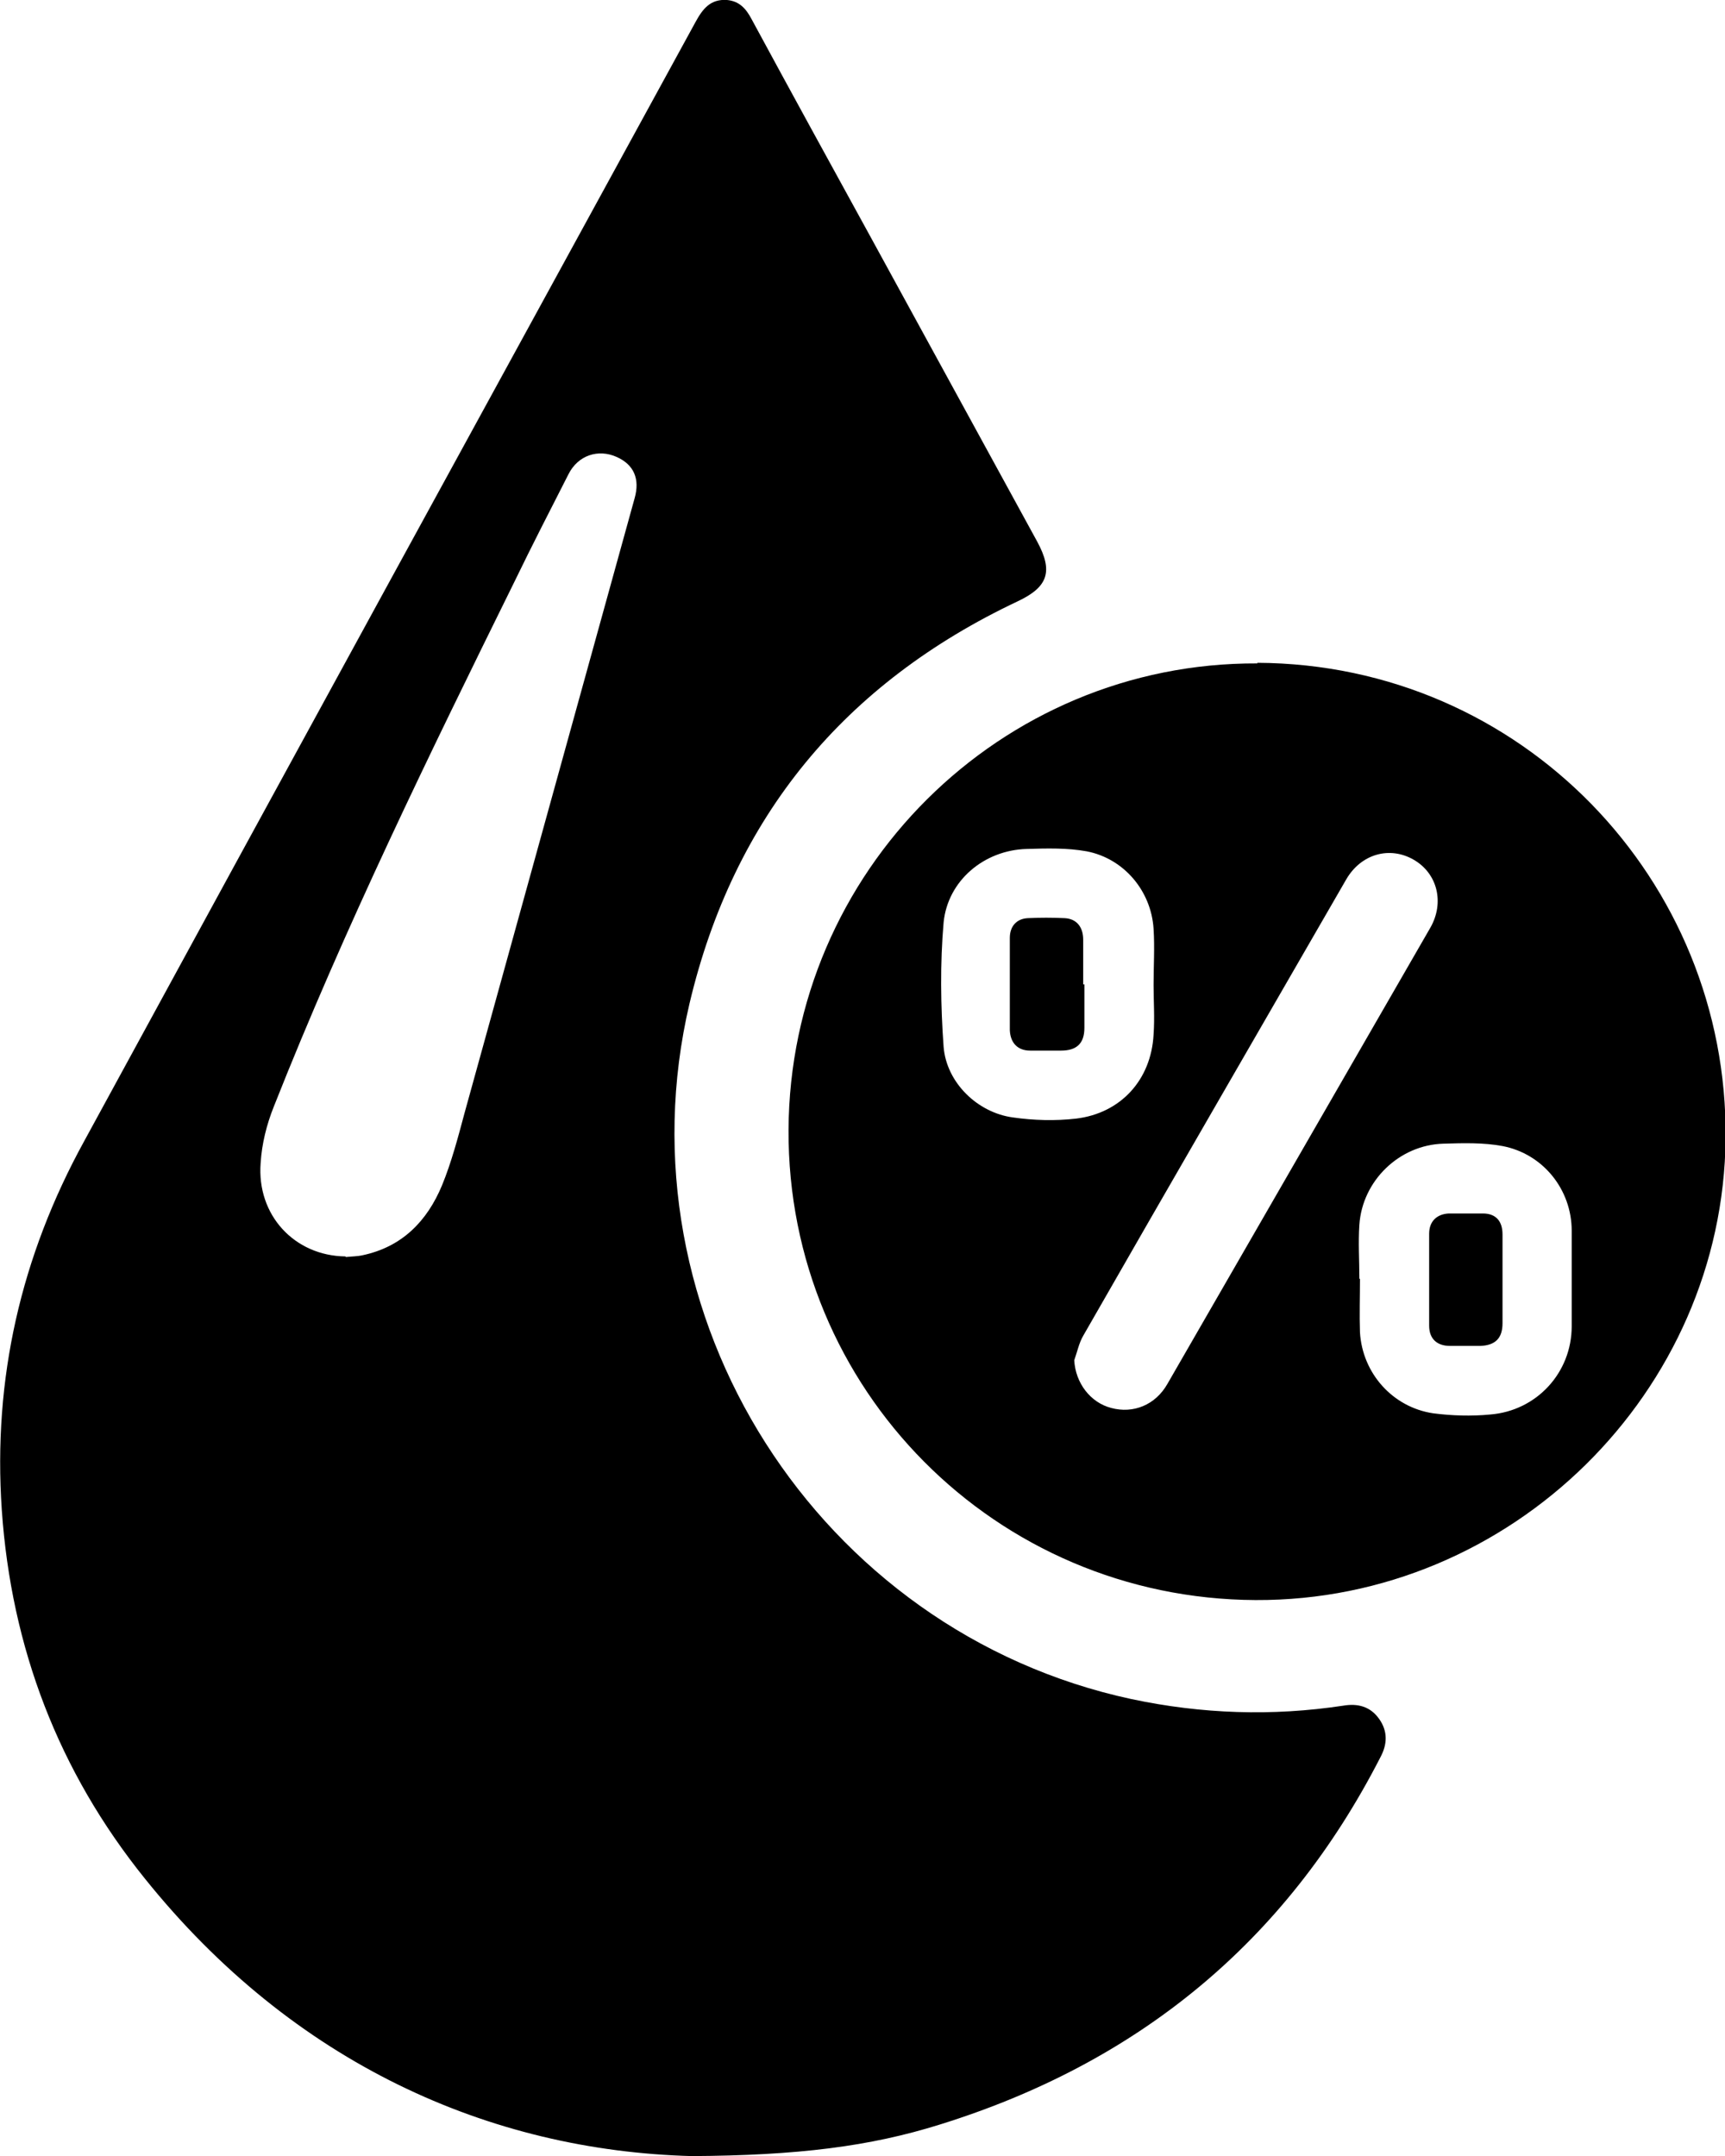
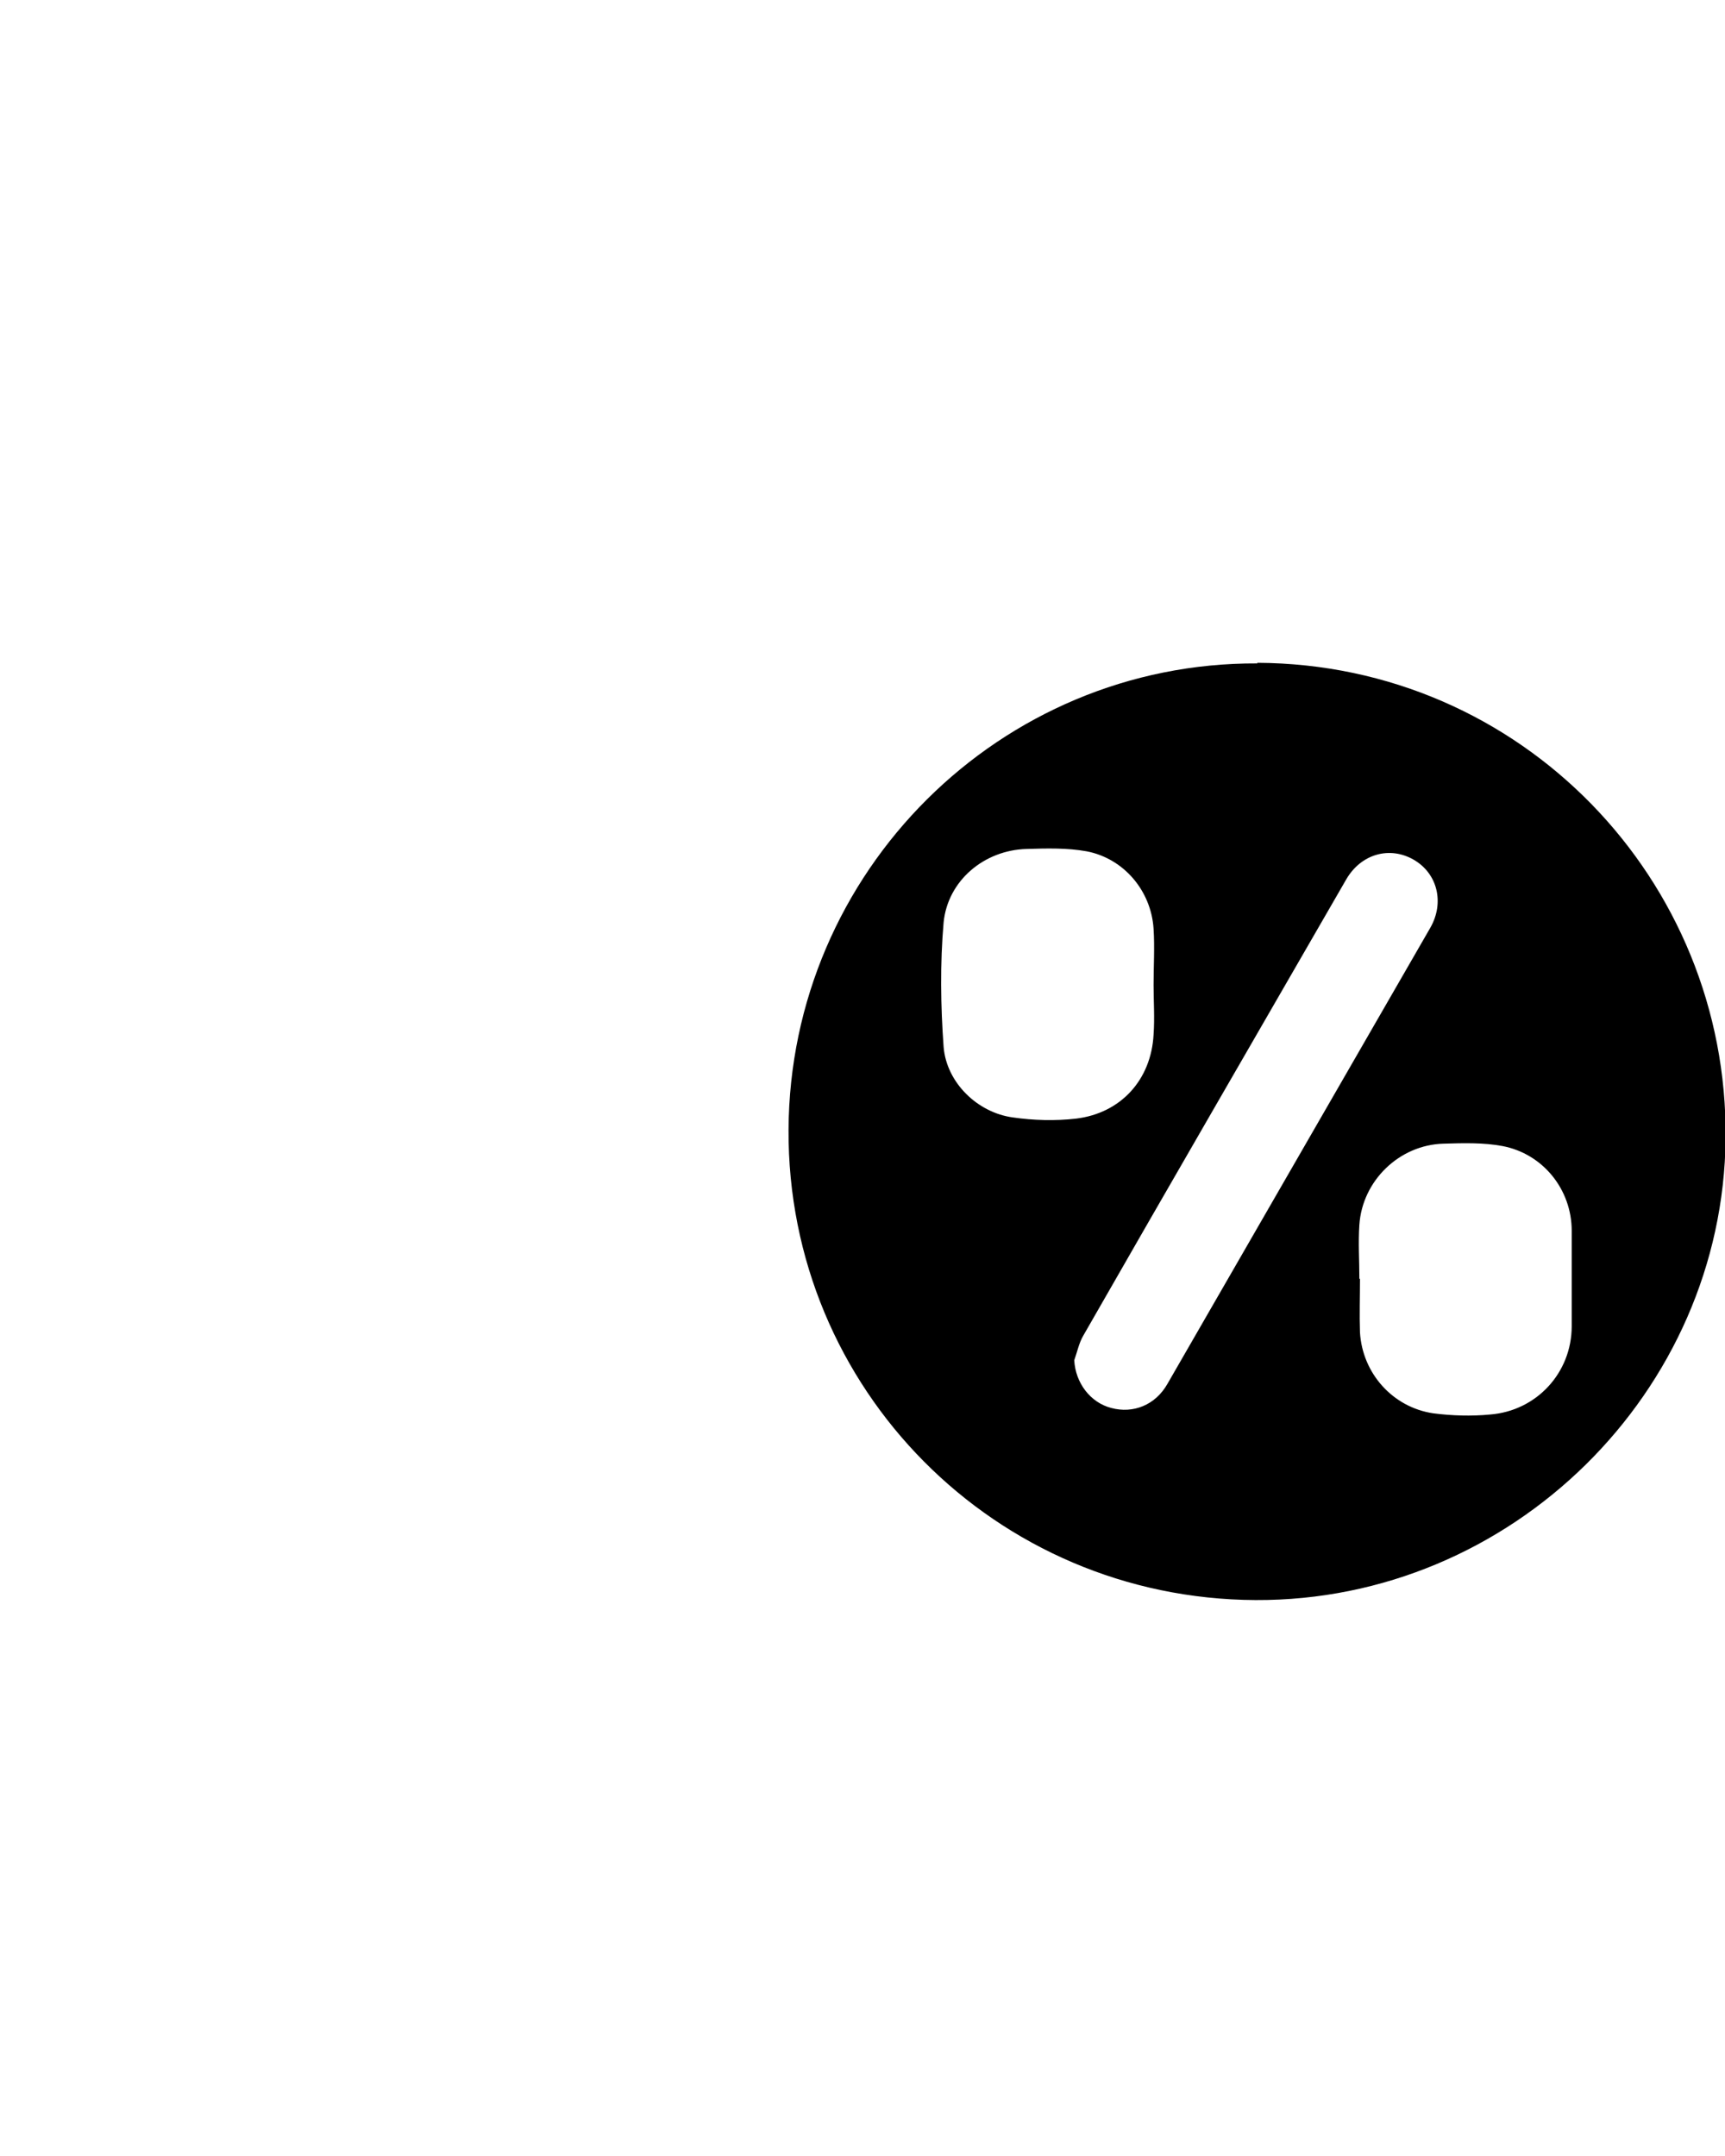
<svg xmlns="http://www.w3.org/2000/svg" id="uuid-aa8f8092-b08f-463d-80aa-a056b736906c" data-name="Layer 2" viewBox="0 0 28.92 36.14">
  <defs>
    <style>
      .uuid-e2eff5f5-c25a-4a8e-887b-89ac8b1c9816 {
        stroke-width: 0px;
      }
    </style>
  </defs>
  <g id="uuid-6ada09c8-2c82-401f-a616-c4971f860ff8" data-name="Layer 1">
    <g id="uuid-0d9413f4-0f21-463b-a732-1aa919899713" data-name="GjJAxh">
      <g>
-         <path class="uuid-e2eff5f5-c25a-4a8e-887b-89ac8b1c9816" d="M11.6,36.14c-3.39-.09-6.68-1.55-9.17-4.65C.98,29.69.19,27.62.03,25.31c-.15-2.2.32-4.25,1.38-6.18C4.82,12.87,8.24,6.62,11.66.37c.12-.22.25-.39.53-.37.21.02.32.15.41.32.66,1.22,1.33,2.44,2,3.66.93,1.7,1.86,3.4,2.79,5.1.27.5.18.76-.33,1-2.9,1.37-4.76,3.61-5.5,6.74-1.23,5.23,2.16,10.53,7.41,11.66,1.18.25,2.36.29,3.55.11.24-.04.45.01.6.22.15.21.14.43.02.65-1.59,3.1-4.07,5.12-7.38,6.15-1.18.37-2.39.52-4.17.53ZM5.8,21.07c.09-.01.19-.01.28-.03.66-.14,1.08-.57,1.33-1.17.16-.39.27-.81.38-1.22.95-3.43,1.9-6.87,2.85-10.3.09-.32-.01-.56-.3-.69-.31-.14-.65-.03-.81.29-.3.59-.61,1.19-.9,1.79-1.43,2.9-2.85,5.8-4.04,8.81-.12.3-.2.62-.22.94-.07.88.57,1.56,1.42,1.57Z" />
        <path class="uuid-e2eff5f5-c25a-4a8e-887b-89ac8b1c9816" d="M21.08,11.11c4.43.02,7.89,3.64,7.85,7.97-.04,4.25-3.59,7.76-7.88,7.74-4.36-.02-7.85-3.54-7.83-7.88.02-4.33,3.55-7.84,7.86-7.82ZM18.01,22.8c.02.38.27.71.62.8.37.1.74-.05.94-.4,1.47-2.55,2.94-5.1,4.41-7.65.24-.42.12-.91-.28-1.14-.4-.23-.88-.1-1.13.33-1.47,2.55-2.95,5.1-4.41,7.65-.07.12-.1.27-.15.41ZM19.34,16.51s0,0,0,0c0-.31.02-.63,0-.94-.04-.64-.5-1.18-1.12-1.3-.33-.06-.67-.05-1.01-.04-.71.02-1.32.53-1.39,1.23-.06.69-.05,1.4,0,2.09.05.6.57,1.1,1.16,1.18.35.05.71.06,1.06.02.75-.09,1.26-.65,1.3-1.41.02-.28,0-.56,0-.83ZM22.8,21.44s0,0,0,0c0,.3-.01.59,0,.89.04.69.55,1.26,1.23,1.36.31.04.64.05.95.02.78-.06,1.37-.7,1.37-1.48,0-.53,0-1.06,0-1.6,0-.69-.48-1.29-1.16-1.42-.32-.06-.66-.05-.99-.04-.74.02-1.36.62-1.41,1.36-.02.3,0,.6,0,.9Z" />
-         <path class="uuid-e2eff5f5-c25a-4a8e-887b-89ac8b1c9816" d="M18.18,16.5c0,.24,0,.49,0,.73,0,.26-.13.38-.39.38-.17,0-.34,0-.52,0-.21,0-.33-.13-.34-.34,0-.52,0-1.03,0-1.55,0-.19.11-.32.3-.33.21-.01.41-.01.62,0,.2.01.31.15.31.36,0,.25,0,.5,0,.75Z" />
-         <path class="uuid-e2eff5f5-c25a-4a8e-887b-89ac8b1c9816" d="M25.19,21.45c0,.24,0,.48,0,.73,0,.25-.12.37-.37.38-.17,0-.34,0-.51,0-.22,0-.35-.12-.35-.34,0-.51,0-1.03,0-1.54,0-.21.13-.33.33-.34.19,0,.38,0,.57,0,.22,0,.33.13.33.35,0,.25,0,.51,0,.76Z" />
+         <path class="uuid-e2eff5f5-c25a-4a8e-887b-89ac8b1c9816" d="M25.19,21.45Z" />
      </g>
    </g>
  </g>
</svg>